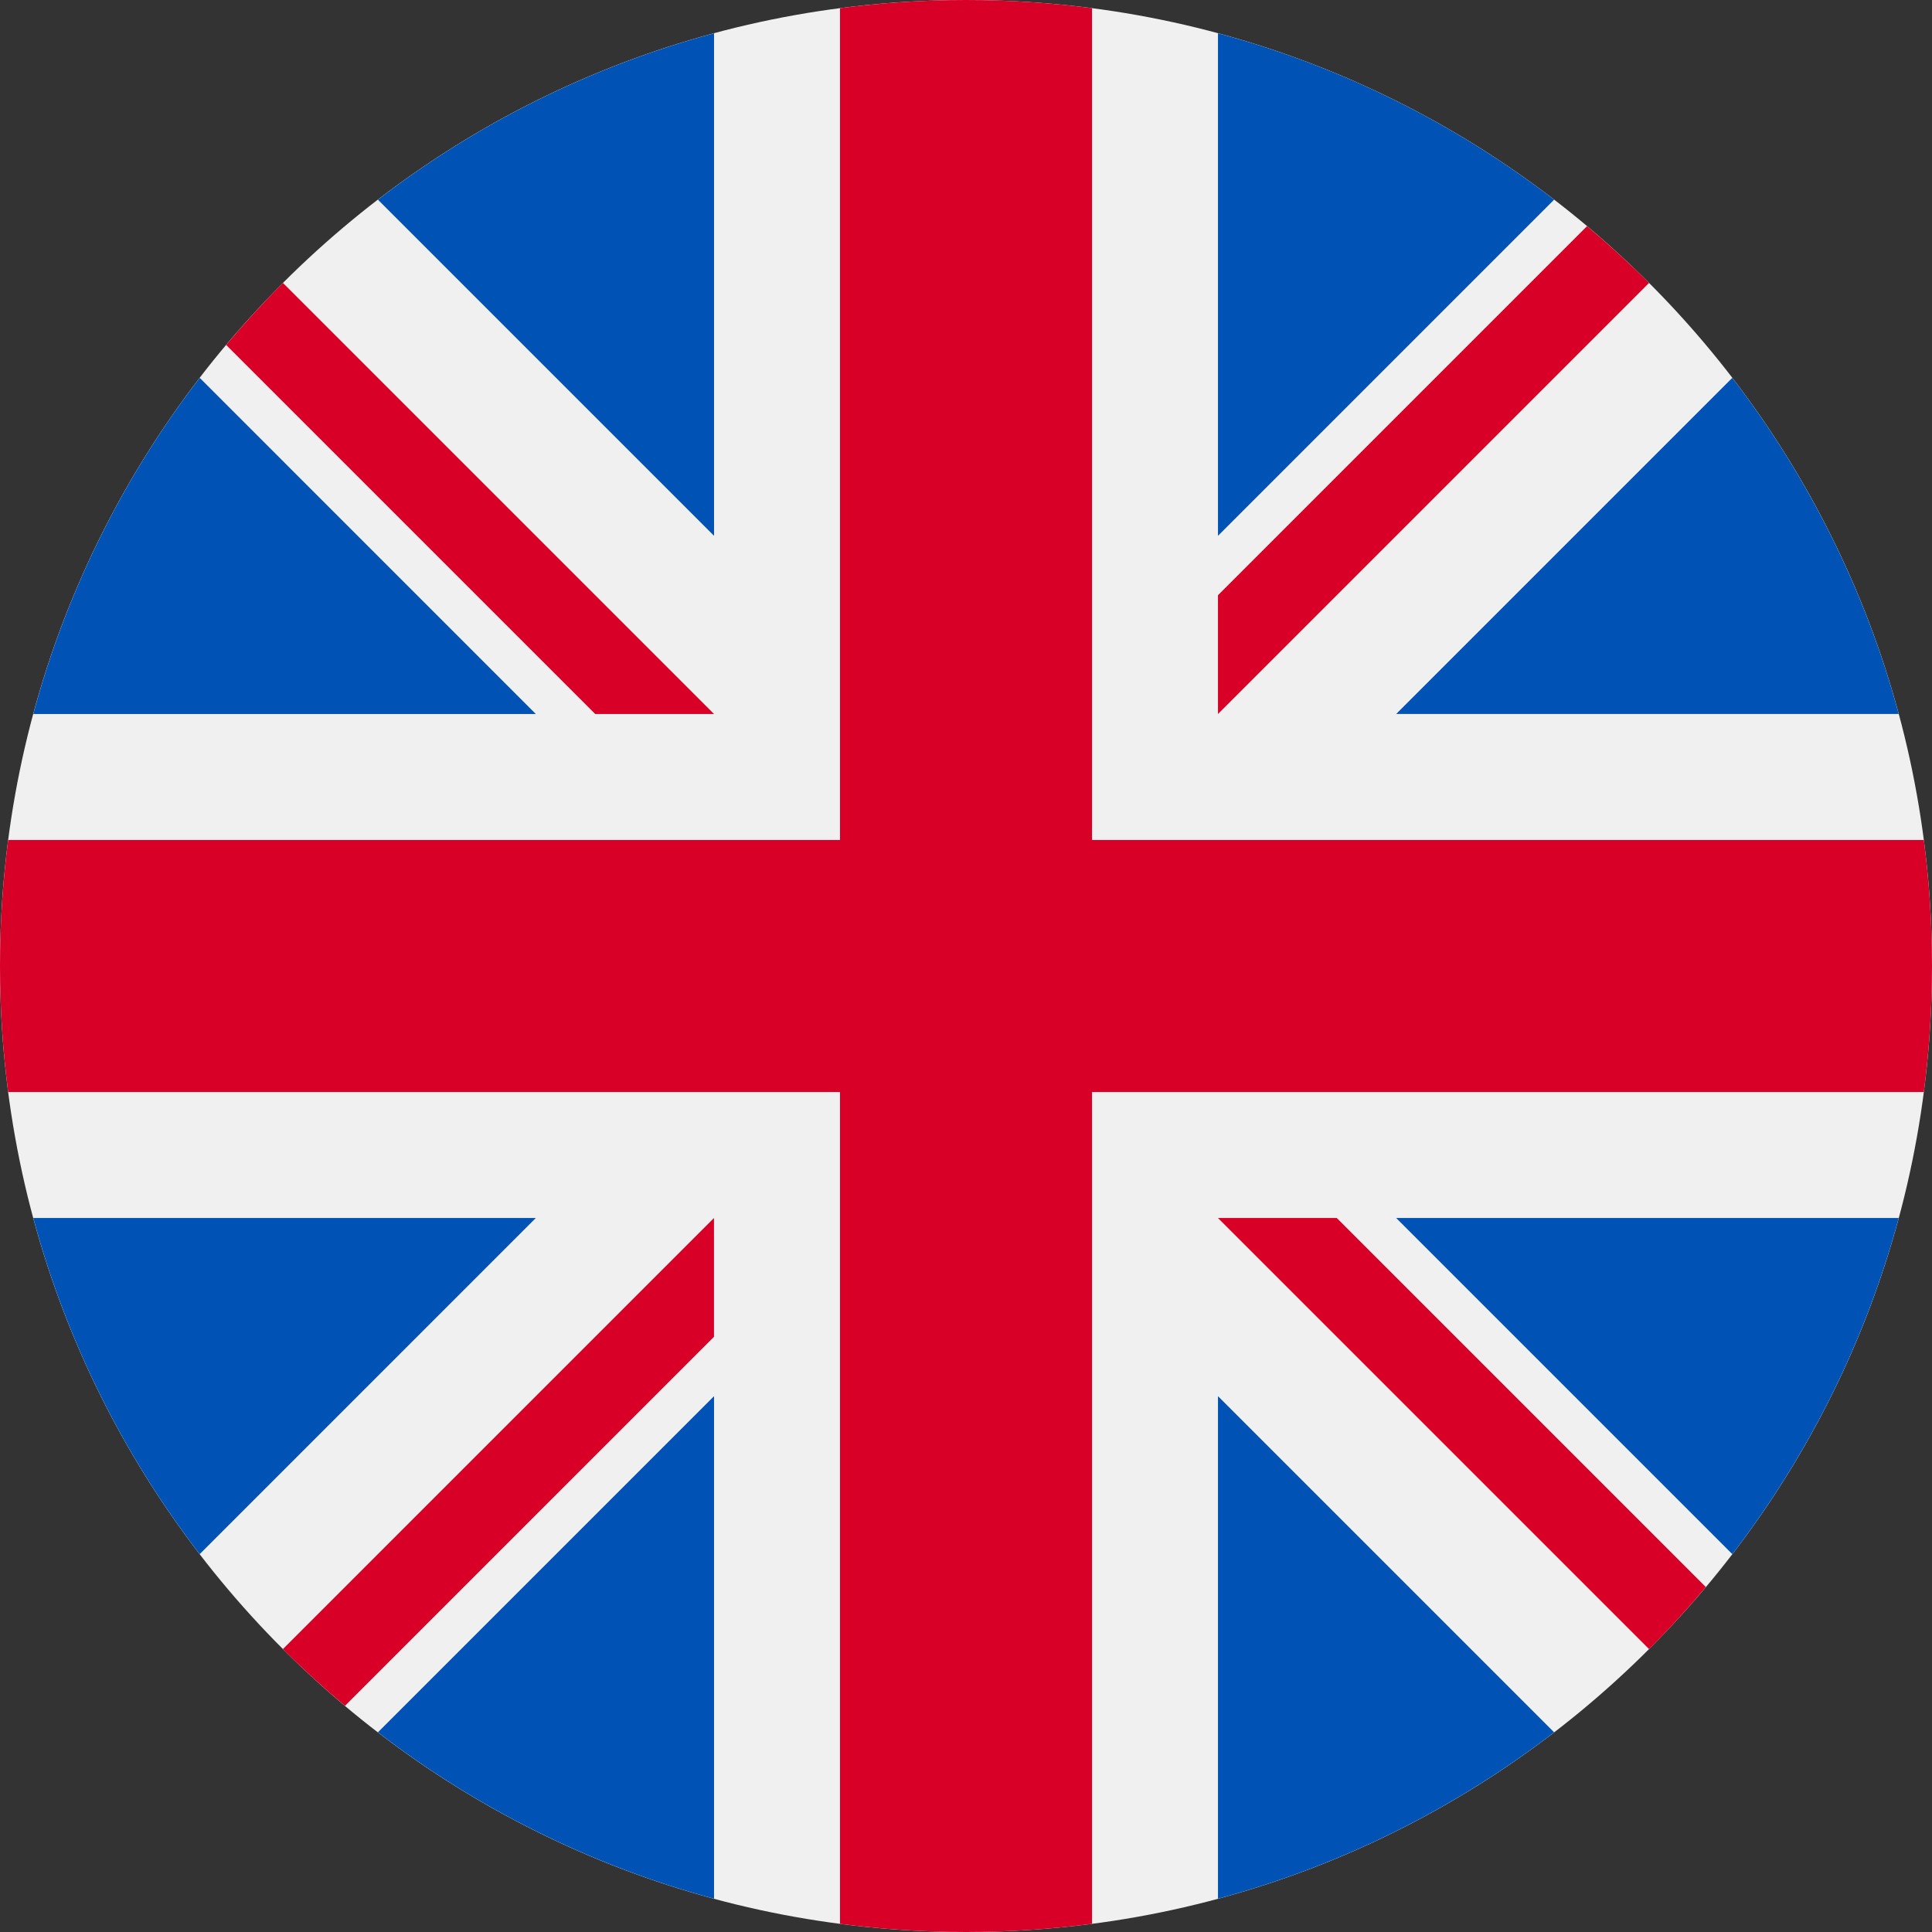
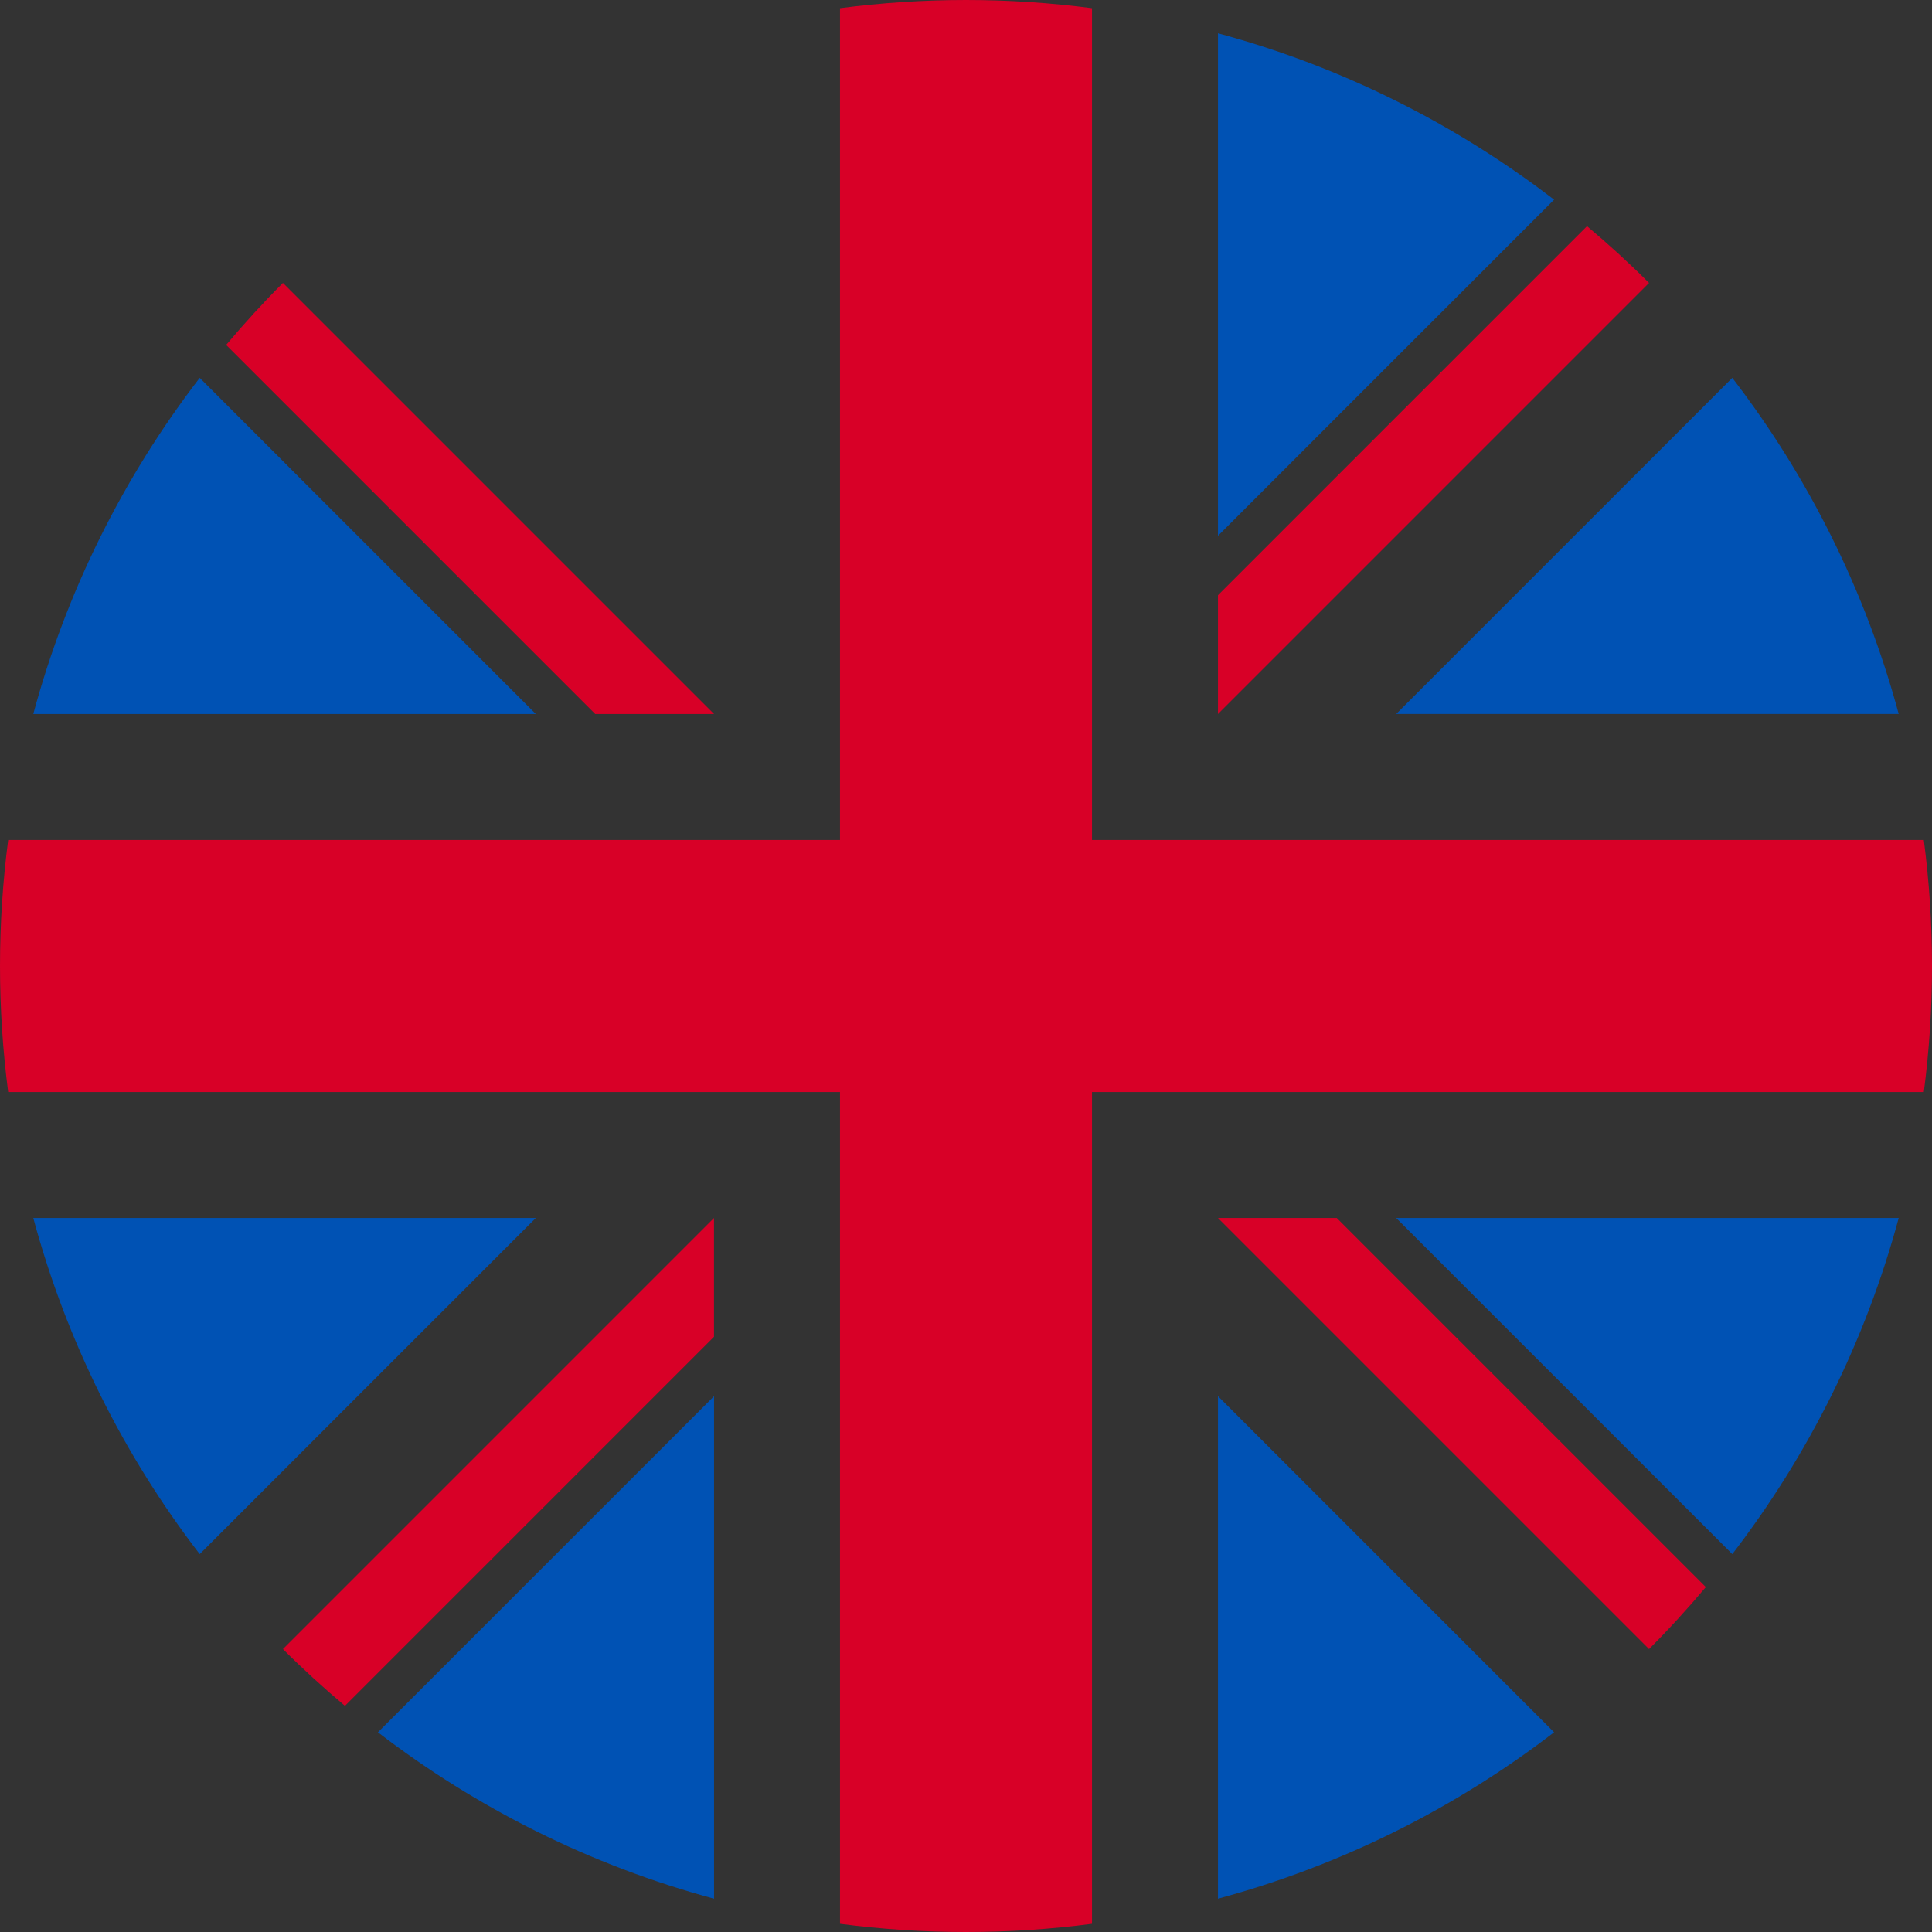
<svg xmlns="http://www.w3.org/2000/svg" width="90" height="90" viewBox="0 0 90 90" fill="none">
  <rect x="0" y="0" width="90" height="90" fill="#333333" stroke="none" />
  <g clip-path="url(#clip0_347_4593)">
-     <path d="M45 90C69.853 90 90 69.853 90 45C90 20.147 69.853 0 45 0C20.147 0 0 20.147 0 45C0 69.853 20.147 90 45 90Z" fill="#F0F0F0" />
    <path d="M9.303 17.602C5.768 22.201 3.103 27.502 1.551 33.261H24.961L9.303 17.602Z" fill="#0052B4" />
    <path d="M88.449 33.26C86.897 27.502 84.231 22.201 80.697 17.602L65.039 33.26H88.449Z" fill="#0052B4" />
    <path d="M1.551 56.739C3.103 62.498 5.768 67.798 9.303 72.397L24.96 56.739H1.551Z" fill="#0052B4" />
    <path d="M72.396 9.302C67.797 5.767 62.497 3.102 56.738 1.55V24.96L72.396 9.302Z" fill="#0052B4" />
    <path d="M17.605 80.697C22.204 84.231 27.505 86.897 33.263 88.449V65.039L17.605 80.697Z" fill="#0052B4" />
-     <path d="M33.263 1.55C27.505 3.102 22.204 5.767 17.605 9.302L33.263 24.96V1.55Z" fill="#0052B4" />
    <path d="M56.738 88.449C62.496 86.897 67.797 84.231 72.396 80.697L56.738 65.039V88.449Z" fill="#0052B4" />
    <path d="M65.039 56.739L80.697 72.397C84.231 67.798 86.897 62.498 88.449 56.739H65.039Z" fill="#0052B4" />
    <path d="M89.619 39.13H50.87H50.87V0.381C48.948 0.131 46.989 0 45 0C43.01 0 41.052 0.131 39.13 0.381V39.13V39.13H0.381C0.131 41.052 0 43.011 0 45C0 46.99 0.131 48.948 0.381 50.87H39.13H39.13V89.619C41.052 89.869 43.01 90 45 90C46.989 90 48.948 89.869 50.87 89.619V50.87V50.87H89.619C89.869 48.948 90 46.99 90 45C90 43.011 89.869 41.052 89.619 39.13Z" fill="#D80027" />
    <path d="M56.738 56.739L76.819 76.82C77.742 75.897 78.623 74.932 79.464 73.931L62.272 56.739H56.738V56.739Z" fill="#D80027" />
    <path d="M33.26 56.739H33.26L13.18 76.82C14.103 77.743 15.068 78.624 16.069 79.465L33.26 62.273V56.739Z" fill="#D80027" />
    <path d="M33.261 33.261V33.26L13.18 13.18C12.257 14.103 11.376 15.068 10.535 16.069L27.727 33.261L33.261 33.261Z" fill="#D80027" />
    <path d="M56.738 33.261L76.819 13.18C75.896 12.257 74.931 11.376 73.93 10.535L56.738 27.727V33.261Z" fill="#D80027" />
  </g>
  <defs>
    <clipPath id="clip0_347_4593">
      <rect width="90" height="90" fill="white" />
    </clipPath>
  </defs>
</svg>